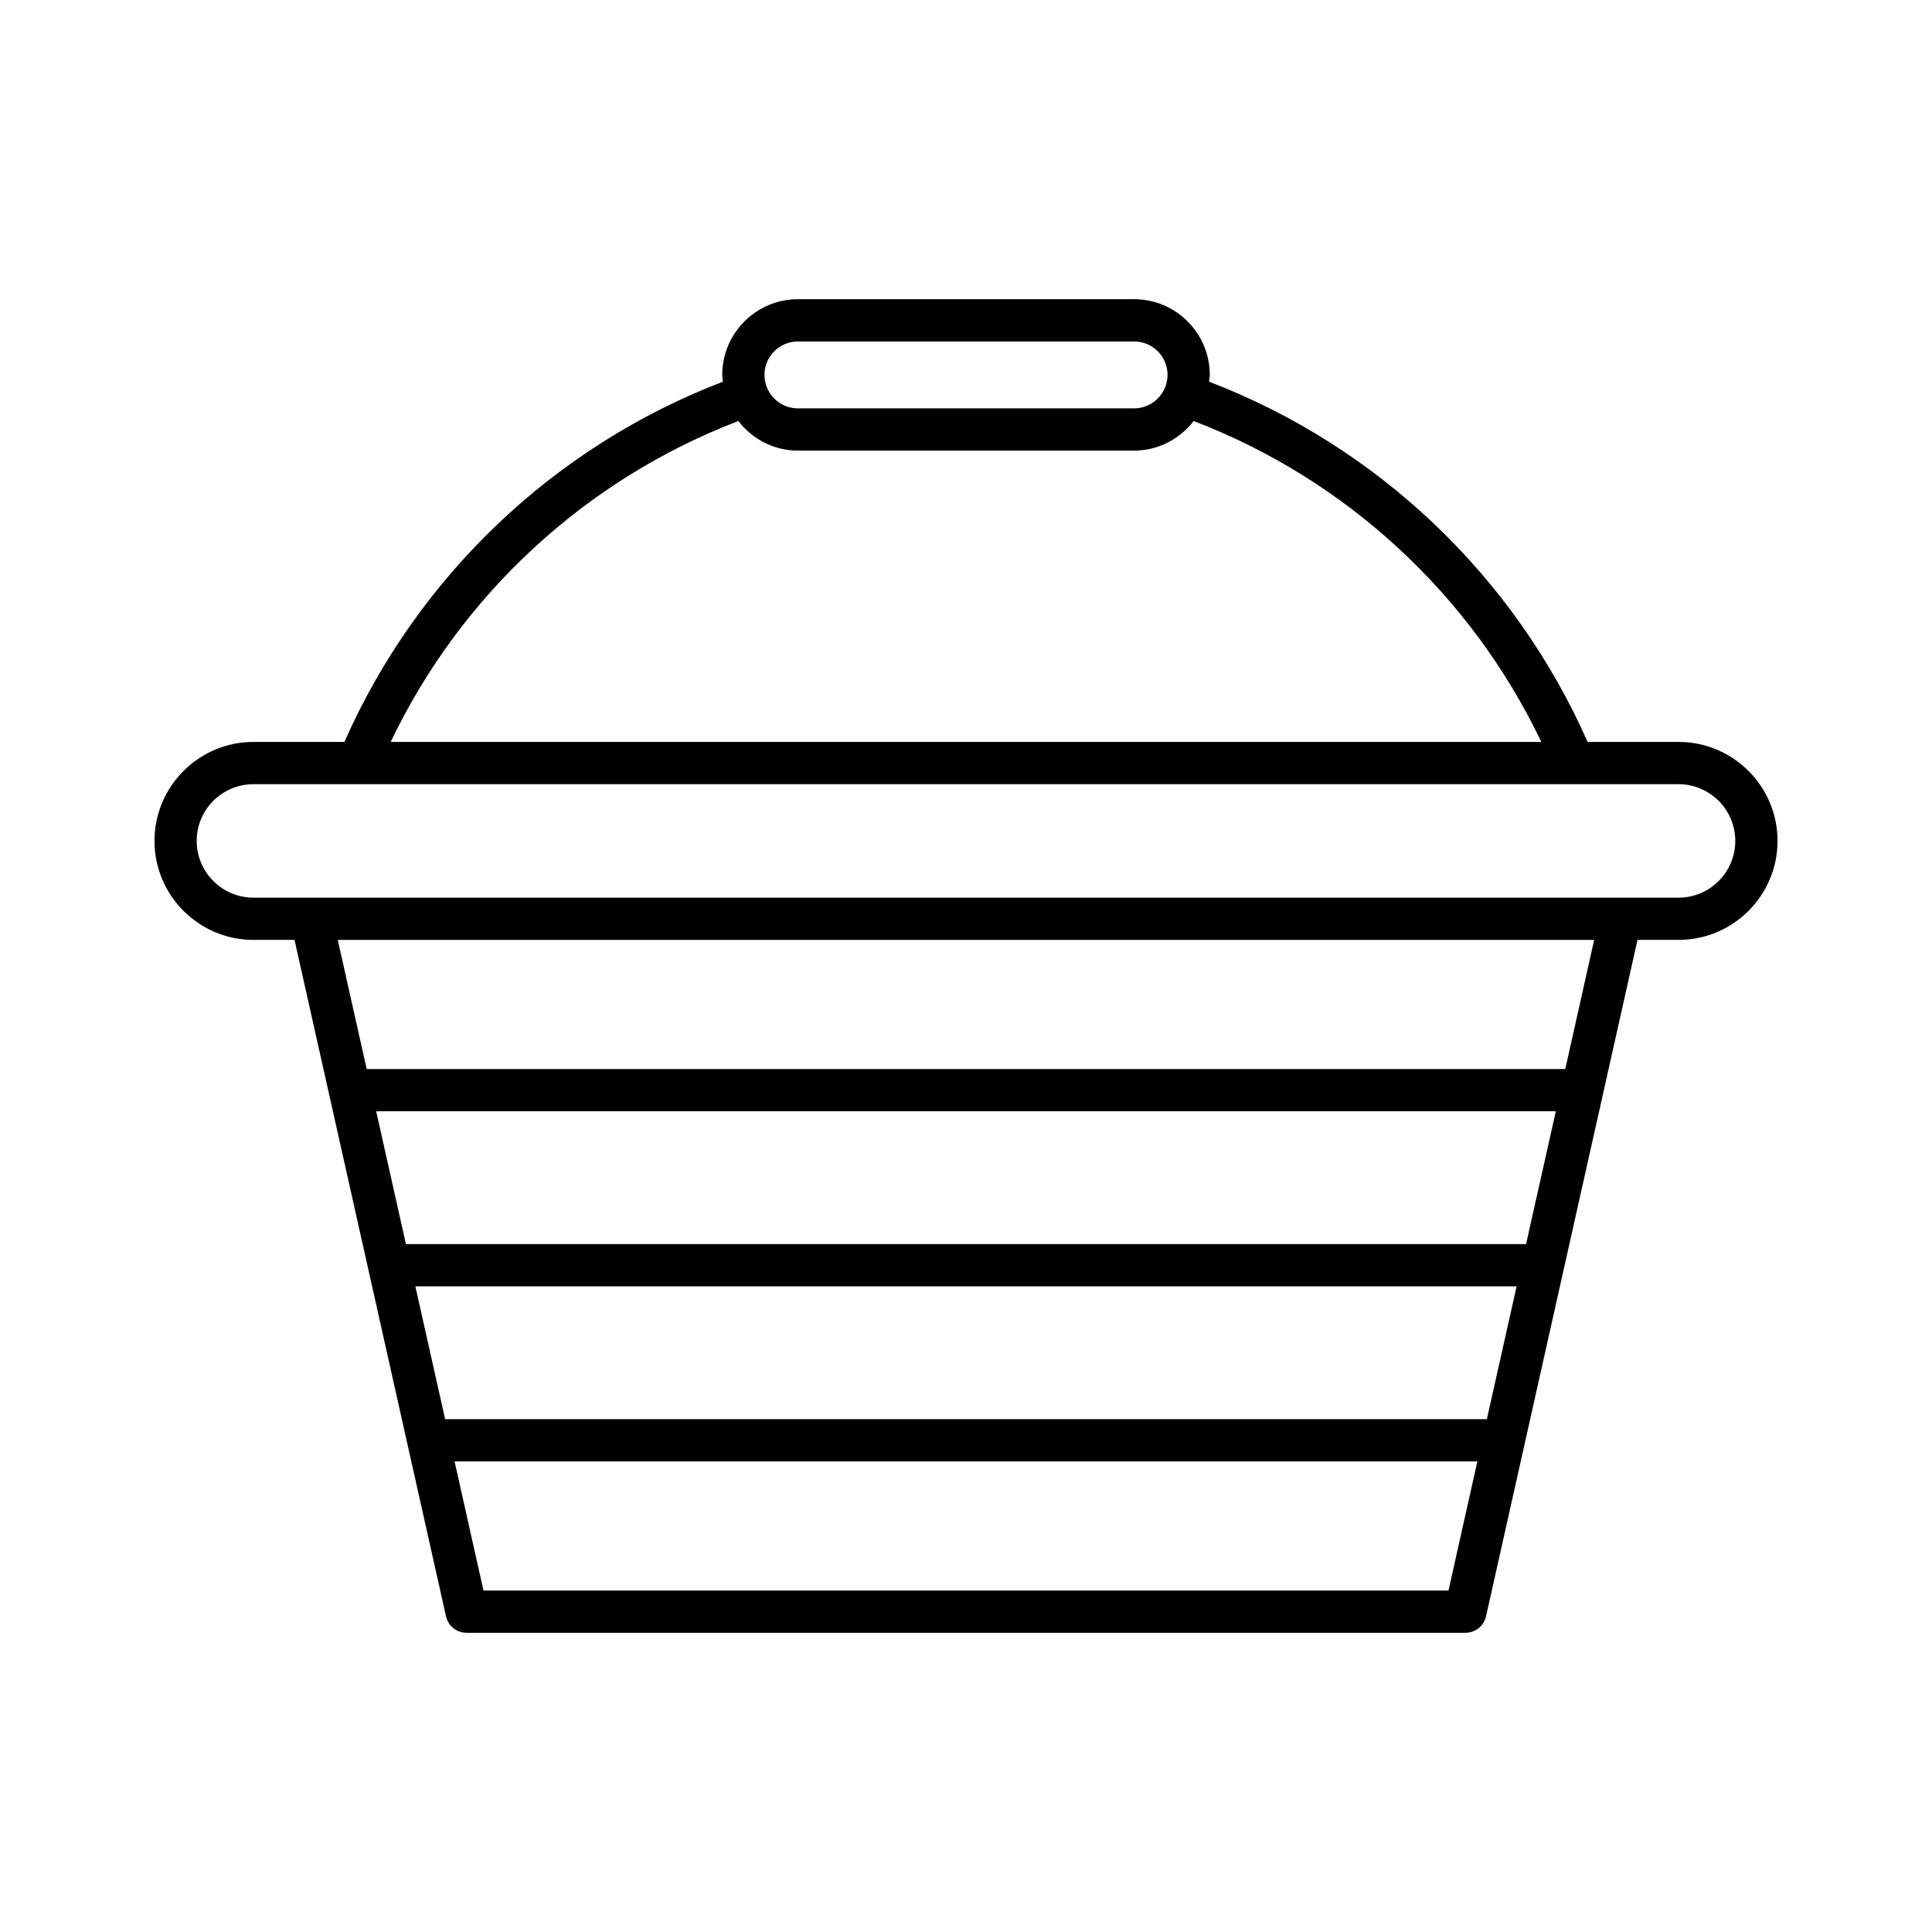
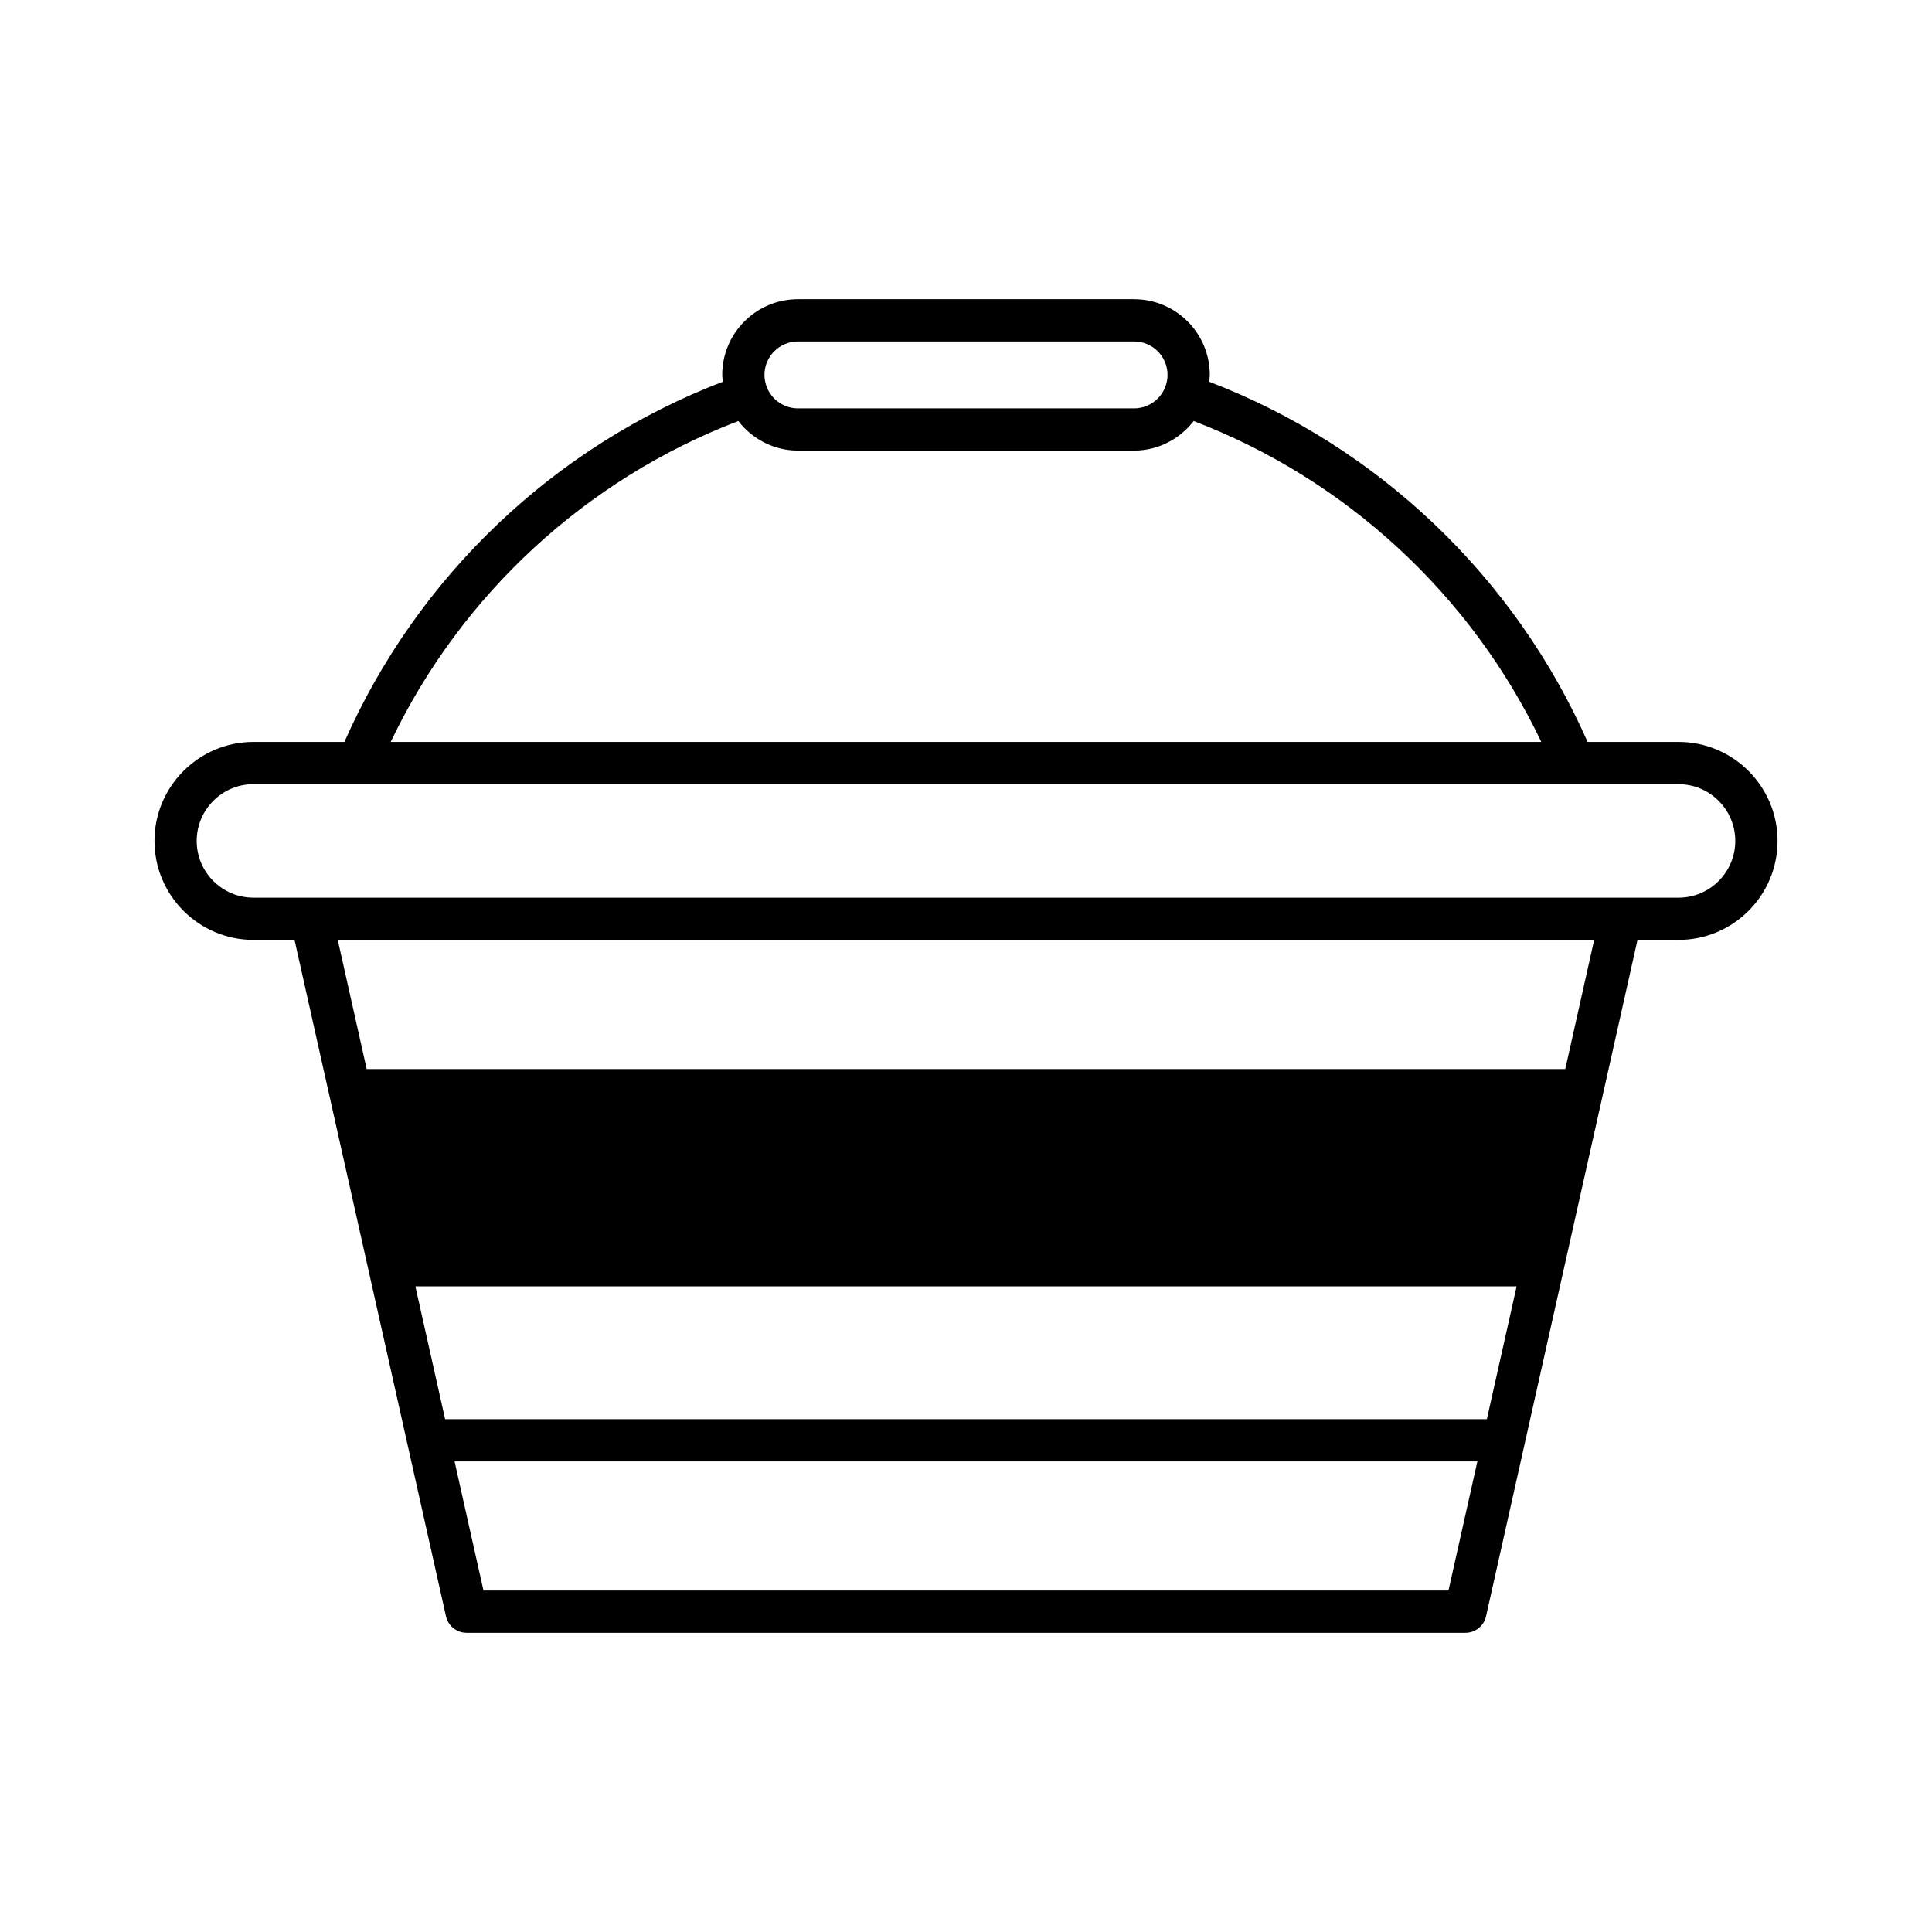
<svg xmlns="http://www.w3.org/2000/svg" fill="#000000" width="800px" height="800px" version="1.1" viewBox="144 144 512 512">
-   <path d="m235.27 340.62h-24.098c-14.465 0-26.234 11.766-26.234 26.23 0 14.465 11.77 26.234 26.234 26.234h10.879l40.141 179.25c0.57 2.559 2.844 4.375 5.461 4.375h264.7c2.617 0 4.894-1.816 5.461-4.375l40.141-179.25h10.879c14.465 0 26.234-11.77 26.234-26.234 0-14.465-11.77-26.23-26.234-26.23h-24.102c-19.387-43.887-55.59-78.32-100.31-95.465 0.055-0.605 0.184-1.188 0.184-1.805 0-11.059-9-20.059-20.062-20.059h-89.082c-11.066 0-20.062 9-20.062 20.059 0 0.617 0.129 1.199 0.184 1.801-44.727 17.148-80.926 51.582-100.31 95.469zm292.59 224.89h-255.73l-7.664-34.215h271.05zm10.172-45.41h-276.07l-7.883-35.199h291.84zm10.391-46.398h-296.85l-7.883-35.207h312.62zm10.391-46.398h-317.64l-7.664-34.215h332.96zm30.012-75.484c8.293 0 15.039 6.746 15.039 15.035 0 8.293-6.746 15.039-15.039 15.039l-377.66-0.004c-8.293 0-15.039-6.746-15.039-15.039 0-8.289 6.746-15.035 15.039-15.035zm-233.37-117.33h89.086c4.887 0 8.867 3.973 8.867 8.863 0 1.191-0.242 2.328-0.672 3.367-0.016 0.039-0.047 0.062-0.059 0.102-0.008 0.02 0 0.039-0.008 0.059-1.367 3.137-4.492 5.34-8.125 5.34h-89.09c-3.644 0-6.781-2.215-8.141-5.367-0.004-0.012 0-0.023-0.004-0.031-0.008-0.023-0.027-0.039-0.035-0.062-0.438-1.051-0.684-2.199-0.684-3.406-0.004-4.887 3.977-8.863 8.863-8.863zm-15.797 21.086c3.672 4.734 9.352 7.84 15.797 7.84h89.086c6.441 0 12.121-3.106 15.793-7.836 40.434 15.477 73.488 46.004 92.129 85.043h-304.93c18.637-39.039 51.691-69.562 92.129-85.047z" />
+   <path d="m235.27 340.62h-24.098c-14.465 0-26.234 11.766-26.234 26.23 0 14.465 11.77 26.234 26.234 26.234h10.879l40.141 179.25c0.57 2.559 2.844 4.375 5.461 4.375h264.7c2.617 0 4.894-1.816 5.461-4.375l40.141-179.25h10.879c14.465 0 26.234-11.77 26.234-26.234 0-14.465-11.77-26.23-26.234-26.23h-24.102c-19.387-43.887-55.59-78.32-100.31-95.465 0.055-0.605 0.184-1.188 0.184-1.805 0-11.059-9-20.059-20.062-20.059h-89.082c-11.066 0-20.062 9-20.062 20.059 0 0.617 0.129 1.199 0.184 1.801-44.727 17.148-80.926 51.582-100.31 95.469zm292.59 224.89h-255.73l-7.664-34.215h271.05zm10.172-45.41h-276.07l-7.883-35.199h291.84zm10.391-46.398h-296.85h312.62zm10.391-46.398h-317.64l-7.664-34.215h332.96zm30.012-75.484c8.293 0 15.039 6.746 15.039 15.035 0 8.293-6.746 15.039-15.039 15.039l-377.66-0.004c-8.293 0-15.039-6.746-15.039-15.039 0-8.289 6.746-15.035 15.039-15.035zm-233.37-117.33h89.086c4.887 0 8.867 3.973 8.867 8.863 0 1.191-0.242 2.328-0.672 3.367-0.016 0.039-0.047 0.062-0.059 0.102-0.008 0.02 0 0.039-0.008 0.059-1.367 3.137-4.492 5.34-8.125 5.34h-89.09c-3.644 0-6.781-2.215-8.141-5.367-0.004-0.012 0-0.023-0.004-0.031-0.008-0.023-0.027-0.039-0.035-0.062-0.438-1.051-0.684-2.199-0.684-3.406-0.004-4.887 3.977-8.863 8.863-8.863zm-15.797 21.086c3.672 4.734 9.352 7.84 15.797 7.84h89.086c6.441 0 12.121-3.106 15.793-7.836 40.434 15.477 73.488 46.004 92.129 85.043h-304.93c18.637-39.039 51.691-69.562 92.129-85.047z" />
</svg>